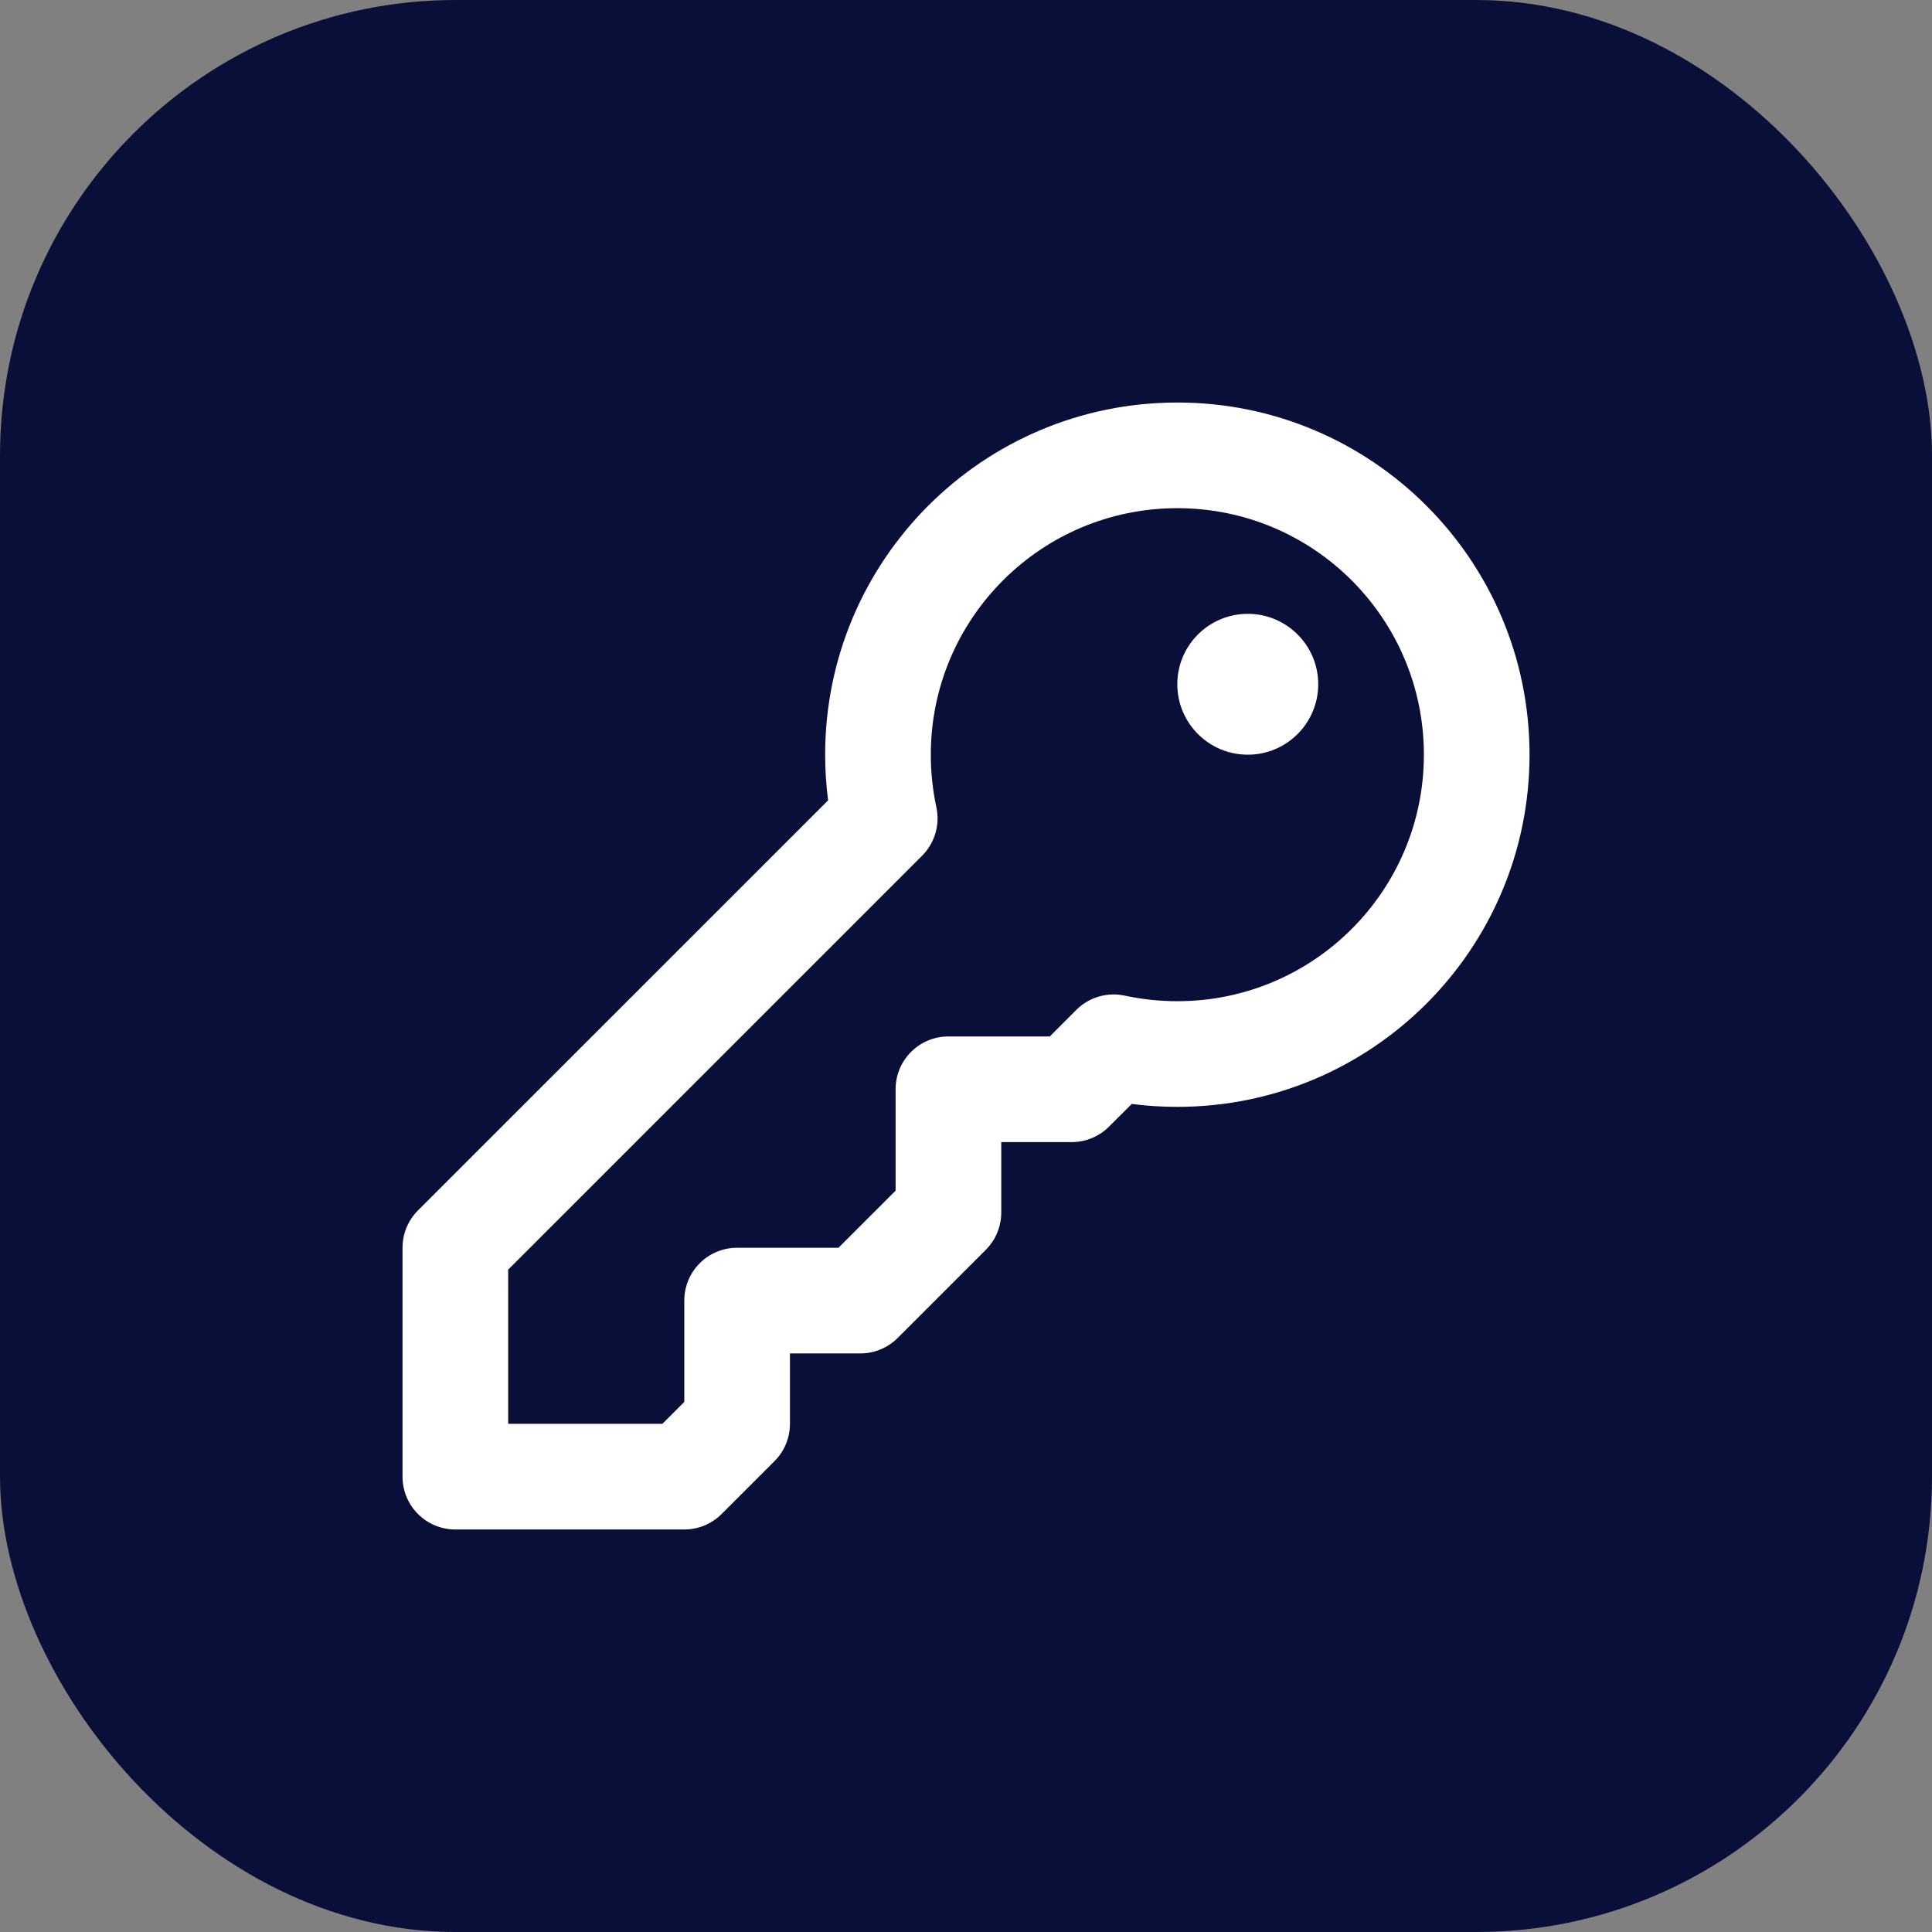
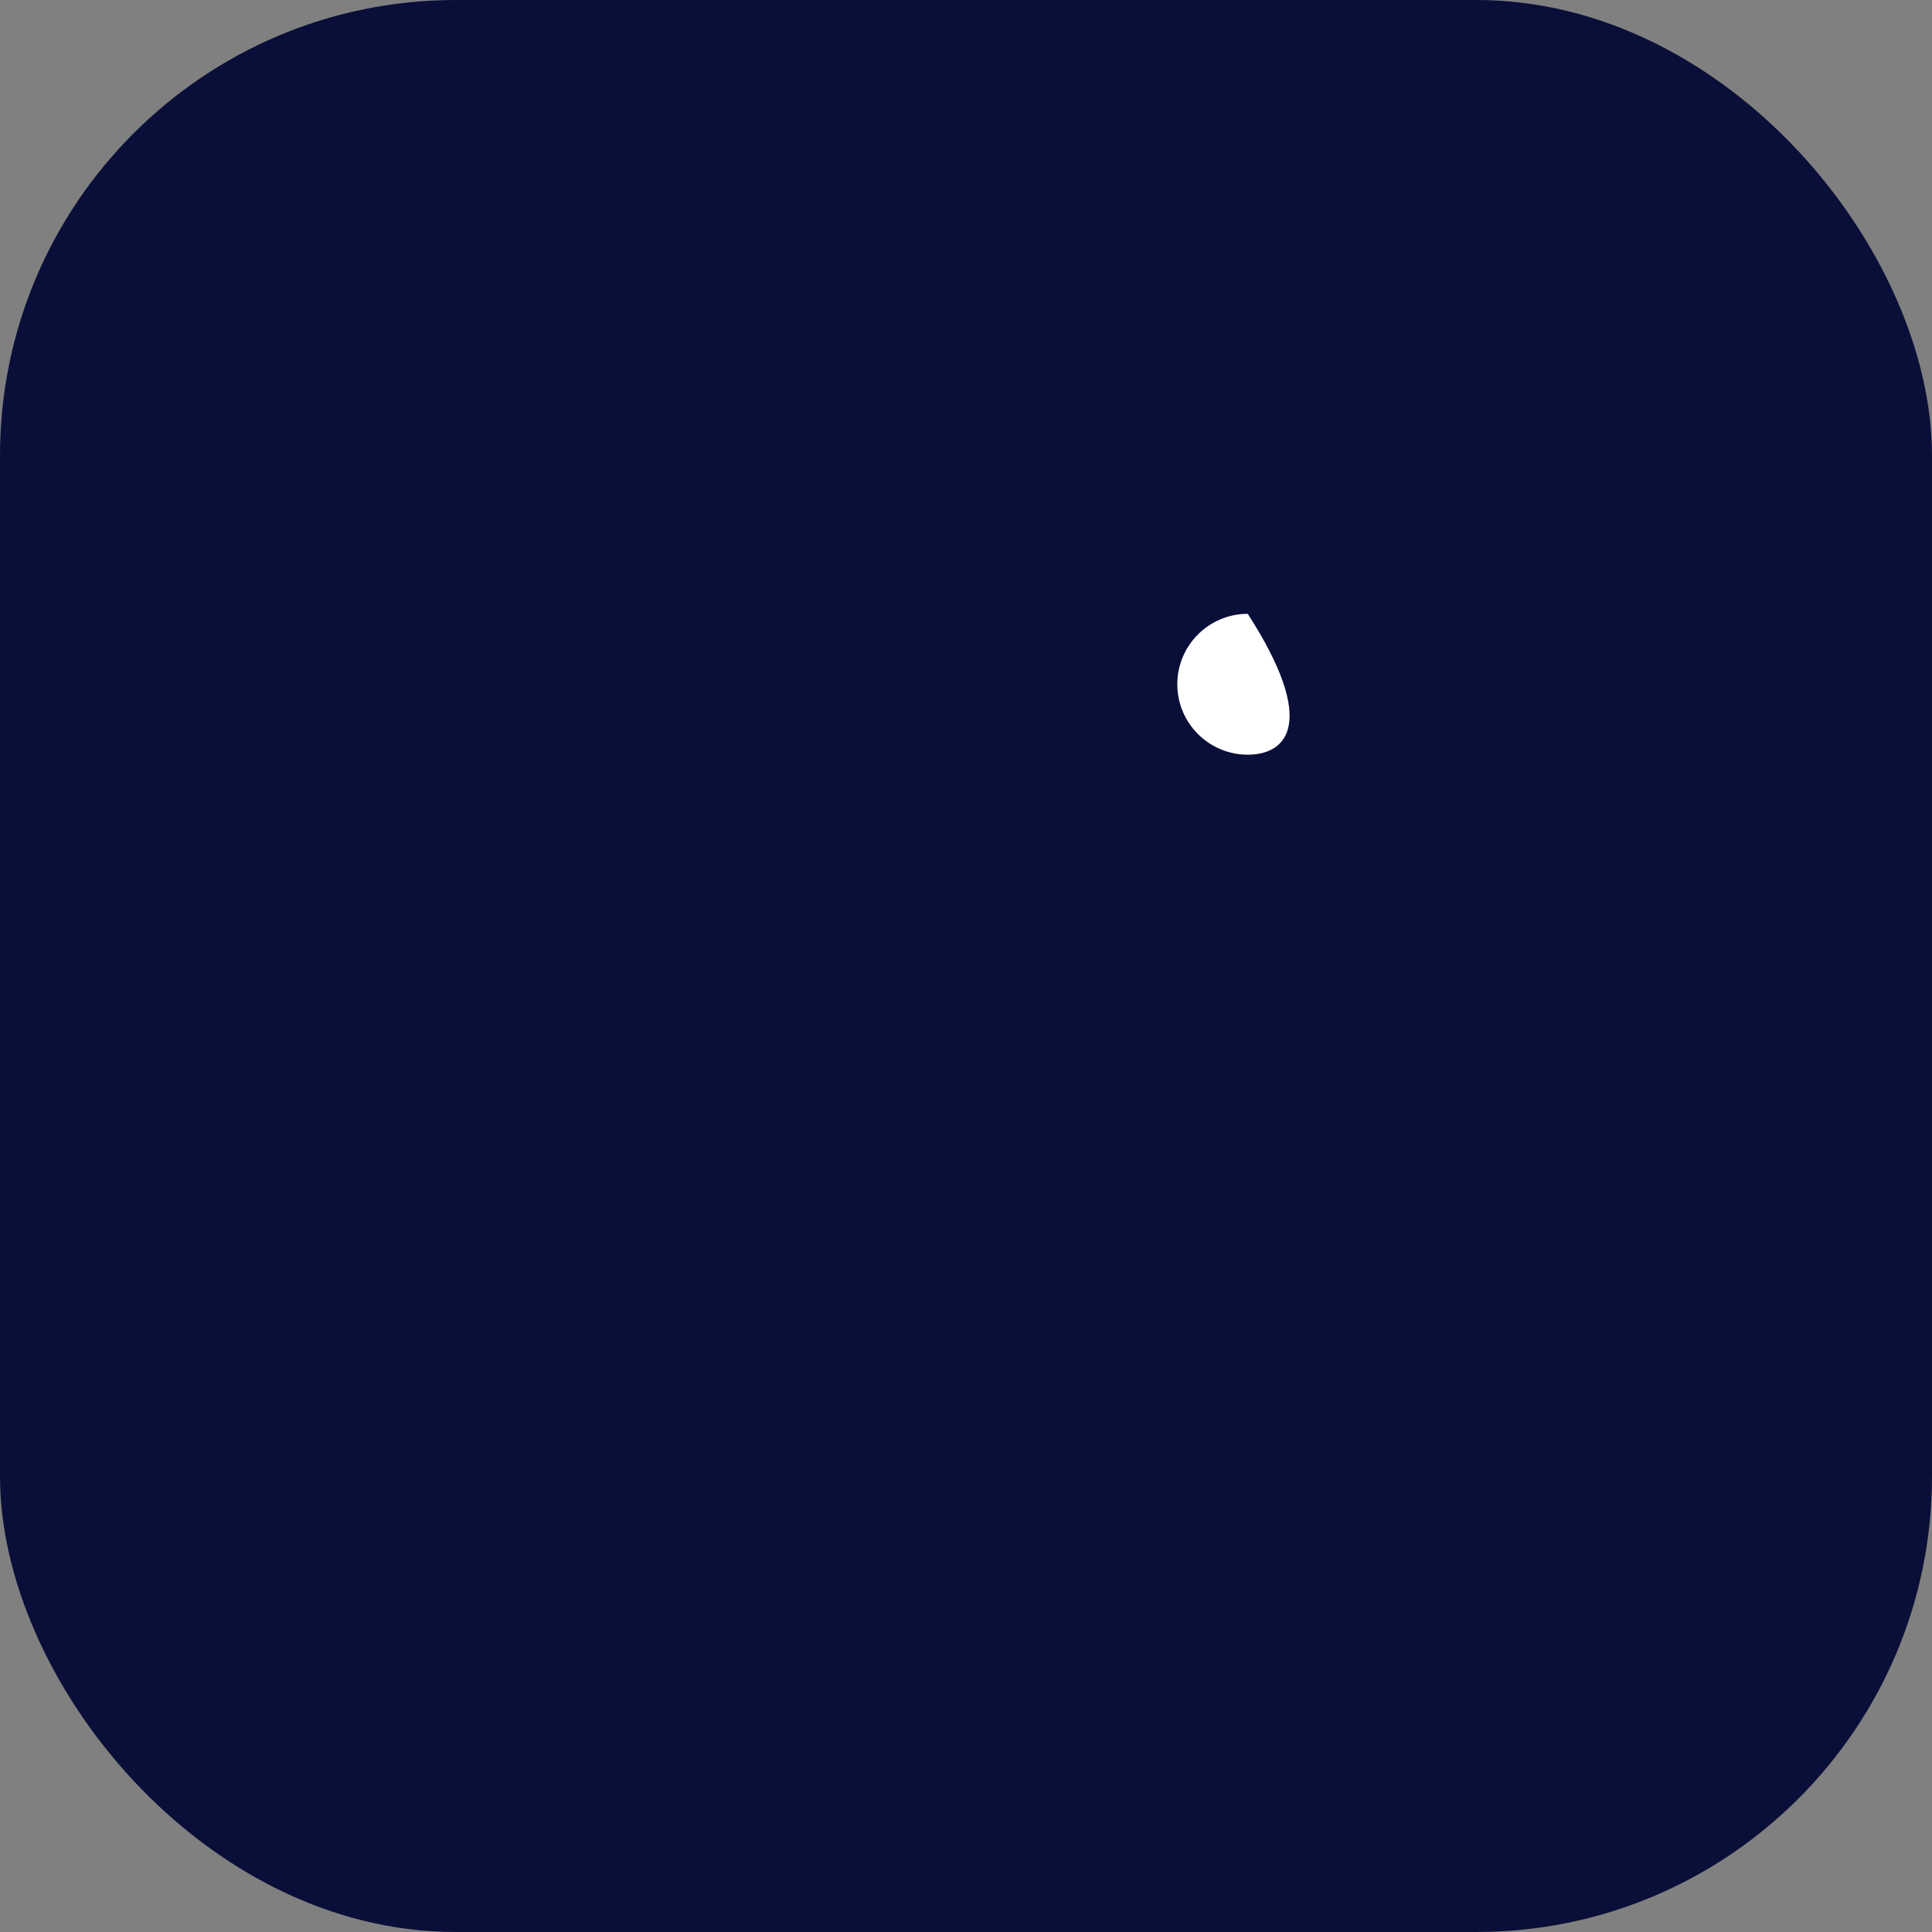
<svg xmlns="http://www.w3.org/2000/svg" width="32" height="32" viewBox="0 0 32 32" fill="none">
  <rect x="0" y="0" width="32" height="32" fill="#808080" stroke="none" />
  <rect width="32" height="32" rx="7.547" fill="#0A0F39" />
-   <path fill-rule="evenodd" clip-rule="evenodd" d="M19.5 8.417C17.245 8.417 15.417 10.245 15.417 12.5C15.417 12.799 15.449 13.09 15.509 13.369C15.572 13.66 15.483 13.963 15.273 14.173L8.417 21.029V23.583H10.971L11.334 23.221V21.542C11.334 21.058 11.725 20.667 12.209 20.667H13.888L14.834 19.721V18.042C14.834 17.558 15.225 17.167 15.709 17.167H17.388L17.827 16.727C18.038 16.517 18.34 16.428 18.631 16.491C18.91 16.551 19.201 16.583 19.5 16.583C21.756 16.583 23.584 14.755 23.584 12.5C23.584 10.245 21.756 8.417 19.5 8.417ZM13.667 12.5C13.667 9.278 16.279 6.667 19.5 6.667C22.722 6.667 25.334 9.278 25.334 12.5C25.334 15.722 22.722 18.333 19.5 18.333C19.245 18.333 18.992 18.317 18.745 18.285L18.369 18.66C18.205 18.825 17.982 18.917 17.75 18.917H16.584V20.083C16.584 20.316 16.491 20.538 16.327 20.702L14.869 22.16C14.705 22.325 14.482 22.417 14.25 22.417H13.084V23.583C13.084 23.816 12.992 24.038 12.827 24.202L11.952 25.077C11.788 25.241 11.566 25.333 11.334 25.333H7.542C7.059 25.333 6.667 24.942 6.667 24.458V20.667C6.667 20.435 6.759 20.212 6.923 20.048L13.716 13.256C13.684 13.008 13.667 12.756 13.667 12.5Z" fill="white" />
-   <path fill-rule="evenodd" clip-rule="evenodd" d="M19.5 11.333C19.5 10.689 20.023 10.167 20.667 10.167C21.311 10.167 21.834 10.689 21.834 11.333C21.834 11.978 21.311 12.5 20.667 12.5C20.023 12.5 19.5 11.978 19.5 11.333Z" fill="white" />
+   <path fill-rule="evenodd" clip-rule="evenodd" d="M19.5 11.333C19.5 10.689 20.023 10.167 20.667 10.167C21.834 11.978 21.311 12.5 20.667 12.5C20.023 12.5 19.5 11.978 19.5 11.333Z" fill="white" />
</svg>